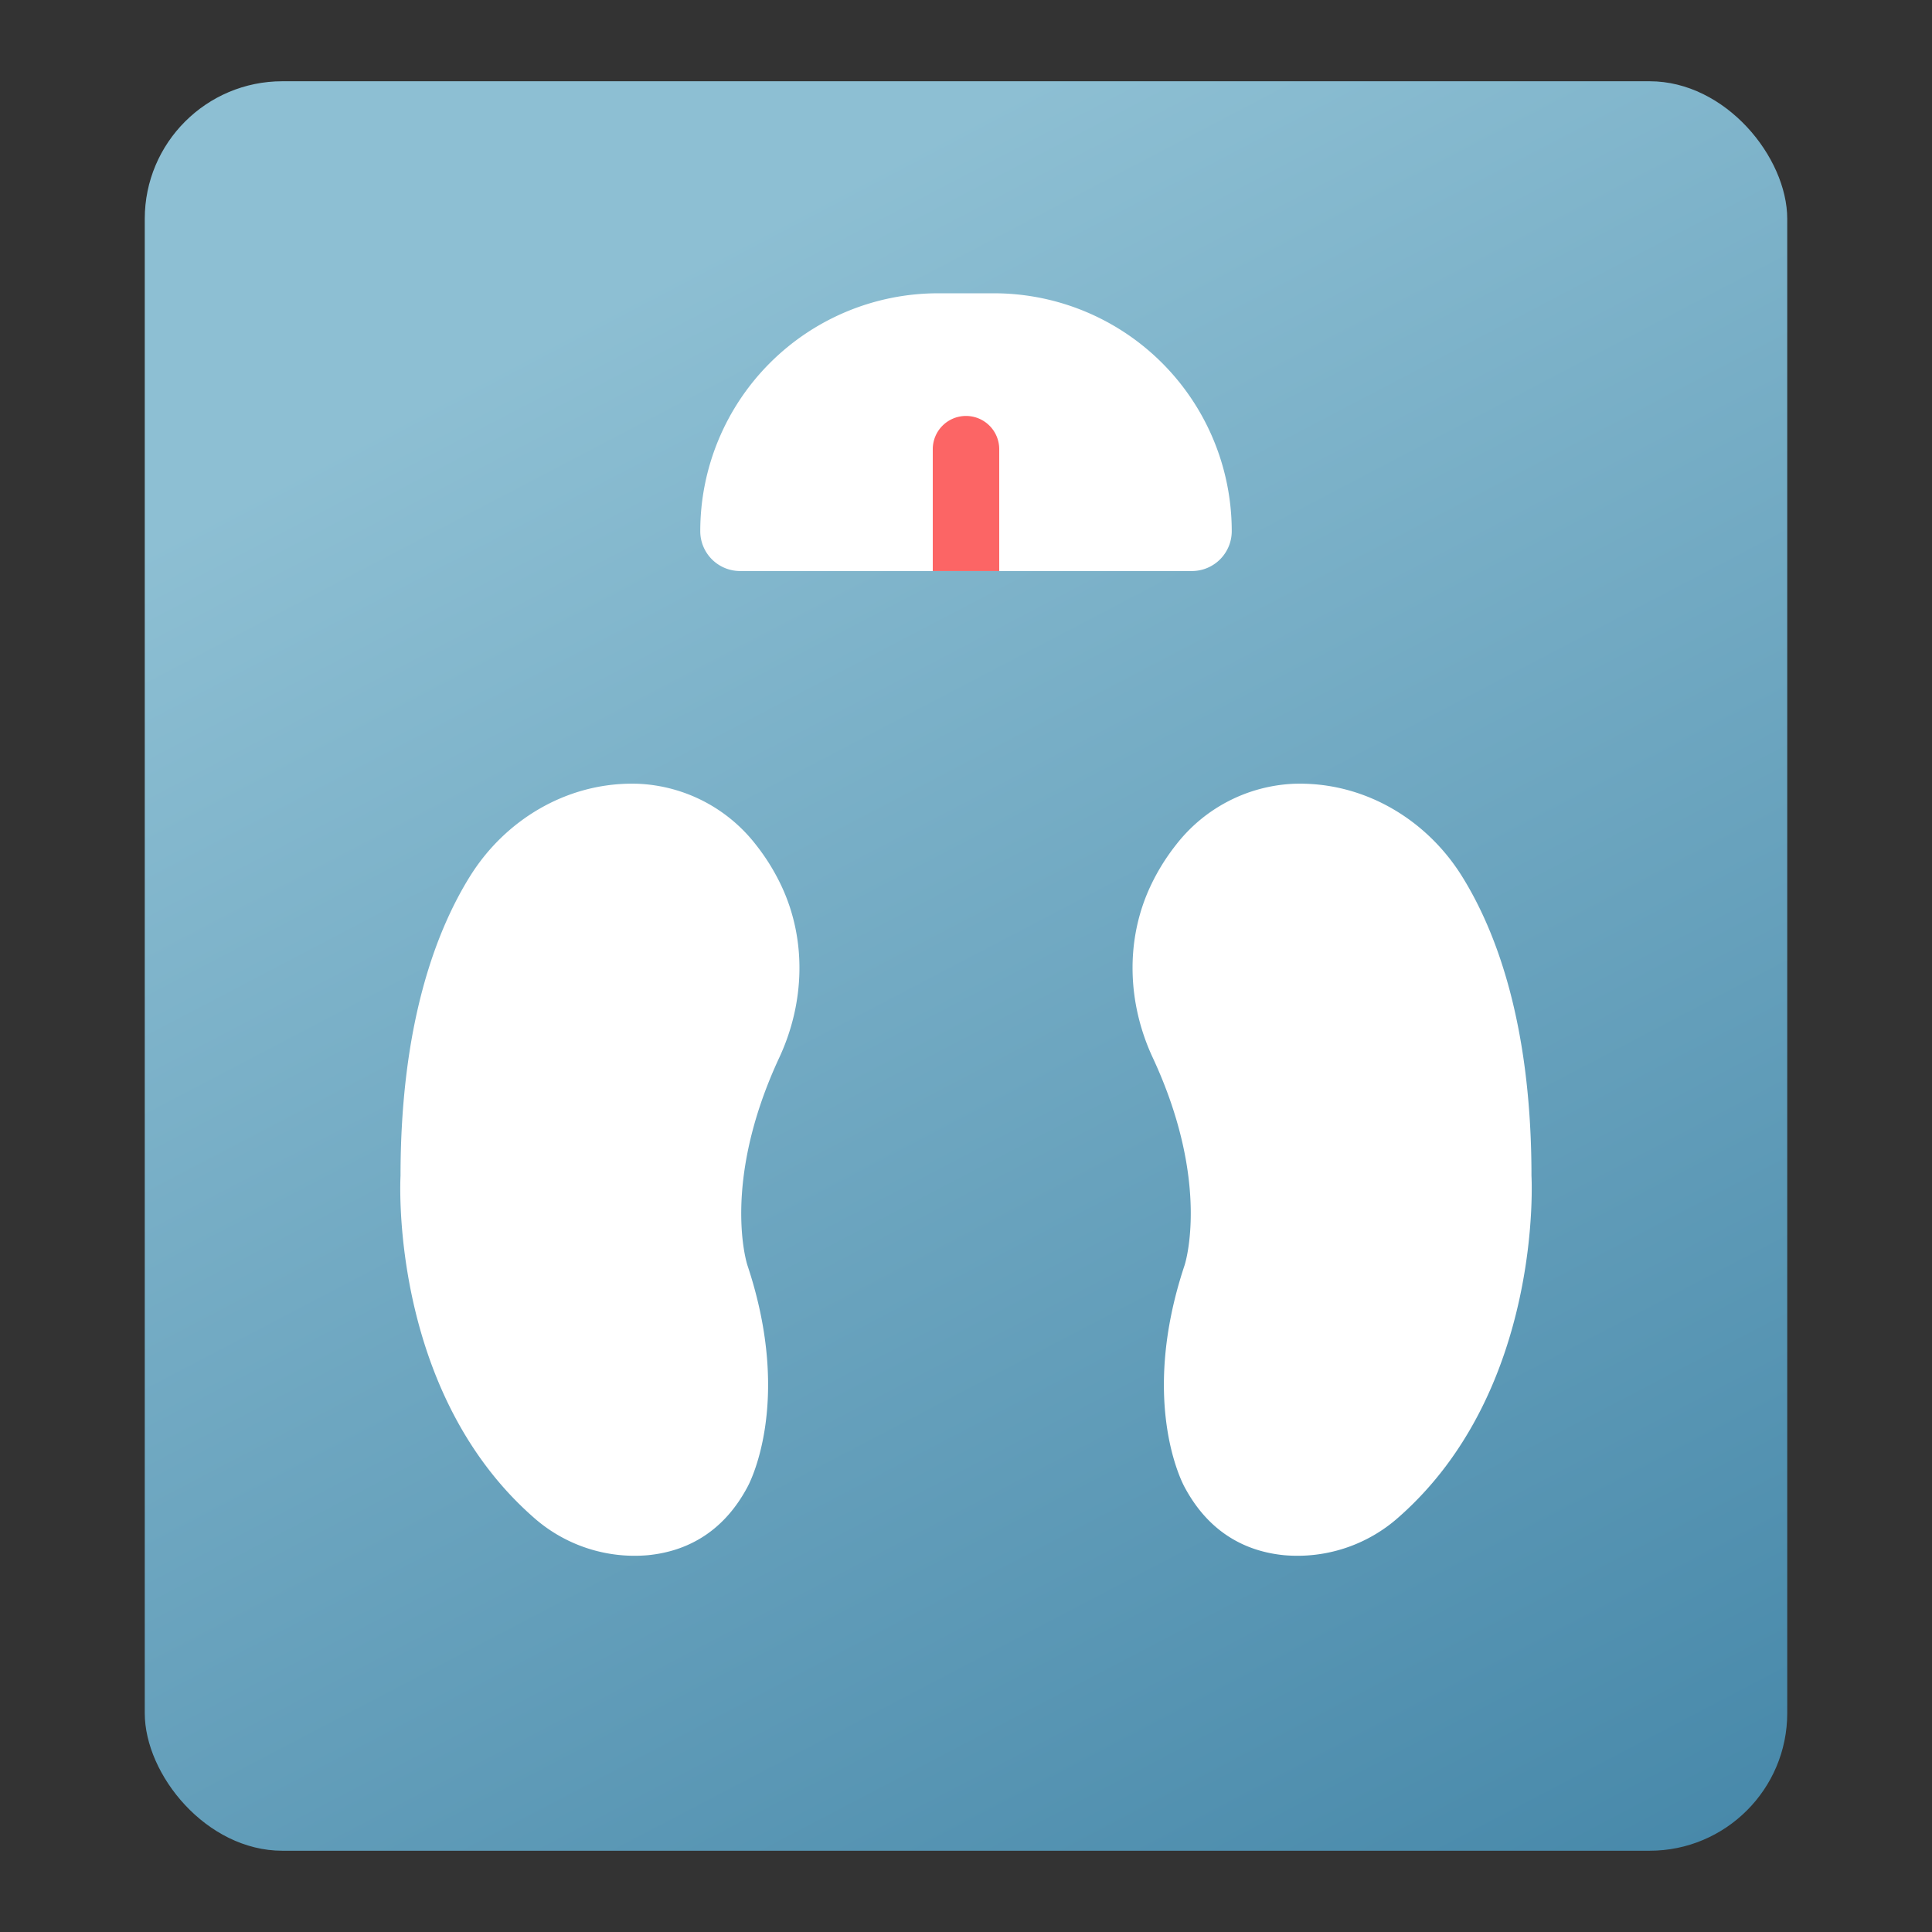
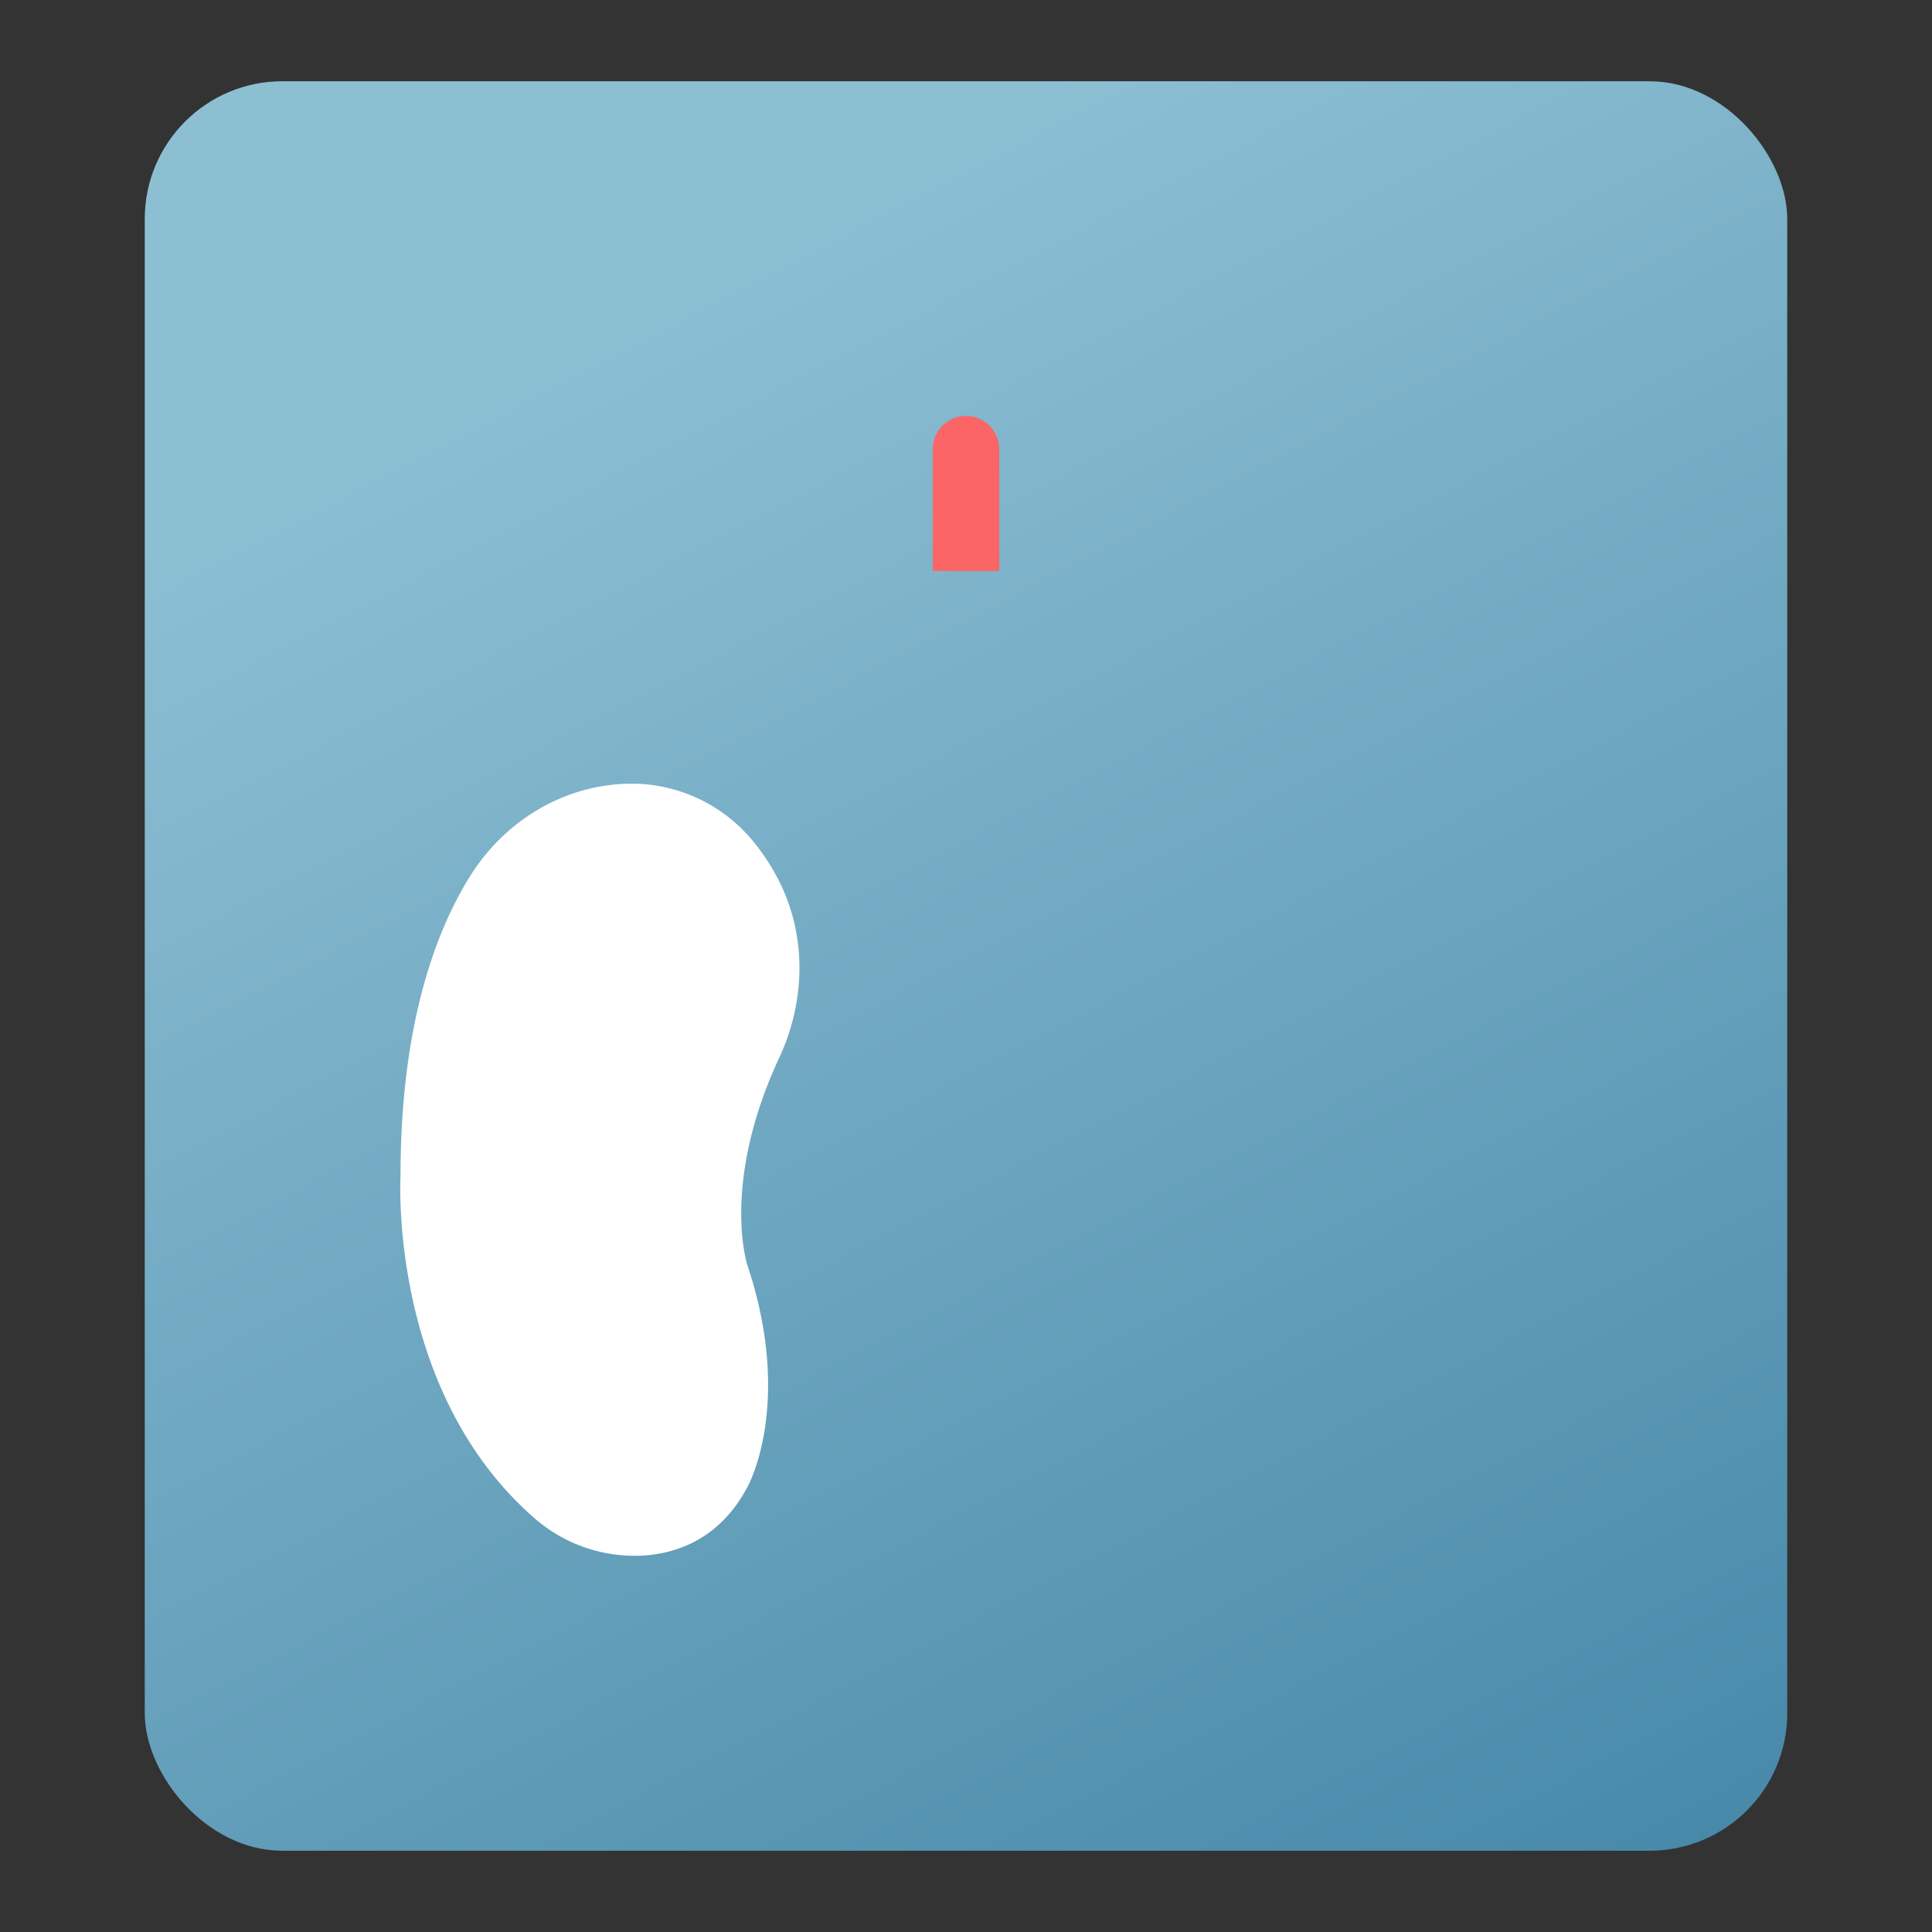
<svg xmlns="http://www.w3.org/2000/svg" id="icon" viewBox="0 0 512 512" width="512" height="512">
  <rect x="0" y="0" width="512" height="512" fill="#333333" stroke="none" />
  <defs>
    <linearGradient id="linear-gradient" x1="163.435" y1="79.177" x2="393.982" y2="519.58" gradientUnits="userSpaceOnUse">
      <stop offset="0" stop-color="#8dbfd3" />
      <stop offset="1" stop-color="#4889aa" />
    </linearGradient>
  </defs>
  <title>weight Scale</title>
  <rect x="38.362" y="21.533" width="435.275" height="468.933" rx="36.474" style="fill:url(#linear-gradient)" />
-   <path d="M248.619,77.724h14.763a63.042,63.042,0,0,1,63.042,63.042v0a10.564,10.564,0,0,1-10.564,10.564H196.141a10.564,10.564,0,0,1-10.564-10.564v0a63.042,63.042,0,0,1,63.042-63.042Z" style="fill:#fff" />
-   <path d="M167.469,207.682c-17.553,0-33.61,9.632-42.9,24.525-9.053,14.513-18.425,39.24-18.425,79.416,0,0-3.276,56.522,35.1,90.366a40.33,40.33,0,0,0,30.489,10.152c9.242-.915,19.521-5.265,26.345-18.06,0,0,12.322-21.8,0-58.763,0,0-7.17-21.512,8.438-55.039,6.706-14.4,7.329-31.082.584-45.467a55.905,55.905,0,0,0-6.773-10.942,41.768,41.768,0,0,0-31.066-16.156Q168.382,207.683,167.469,207.682Z" style="fill:#fff" />
-   <path d="M344.531,207.682c17.553,0,33.61,9.632,42.9,24.525,9.053,14.513,18.425,39.24,18.425,79.416,0,0,3.276,56.522-35.1,90.366a40.33,40.33,0,0,1-30.489,10.152c-9.242-.915-19.521-5.265-26.345-18.06,0,0-12.322-21.8,0-58.763,0,0,7.17-21.512-8.438-55.039-6.706-14.4-7.329-31.082-.584-45.467a55.905,55.905,0,0,1,6.773-10.942,41.768,41.768,0,0,1,31.066-16.156Q343.619,207.683,344.531,207.682Z" style="fill:#fff" />
+   <path d="M167.469,207.682c-17.553,0-33.61,9.632-42.9,24.525-9.053,14.513-18.425,39.24-18.425,79.416,0,0-3.276,56.522,35.1,90.366a40.33,40.33,0,0,0,30.489,10.152c9.242-.915,19.521-5.265,26.345-18.06,0,0,12.322-21.8,0-58.763,0,0-7.17-21.512,8.438-55.039,6.706-14.4,7.329-31.082.584-45.467a55.905,55.905,0,0,0-6.773-10.942,41.768,41.768,0,0,0-31.066-16.156Q168.382,207.683,167.469,207.682" style="fill:#fff" />
  <path d="M256,110.231a8.808,8.808,0,0,0-8.807,8.807V151.33h17.614V119.038A8.808,8.808,0,0,0,256,110.231Z" style="fill:#fc6565" />
</svg>